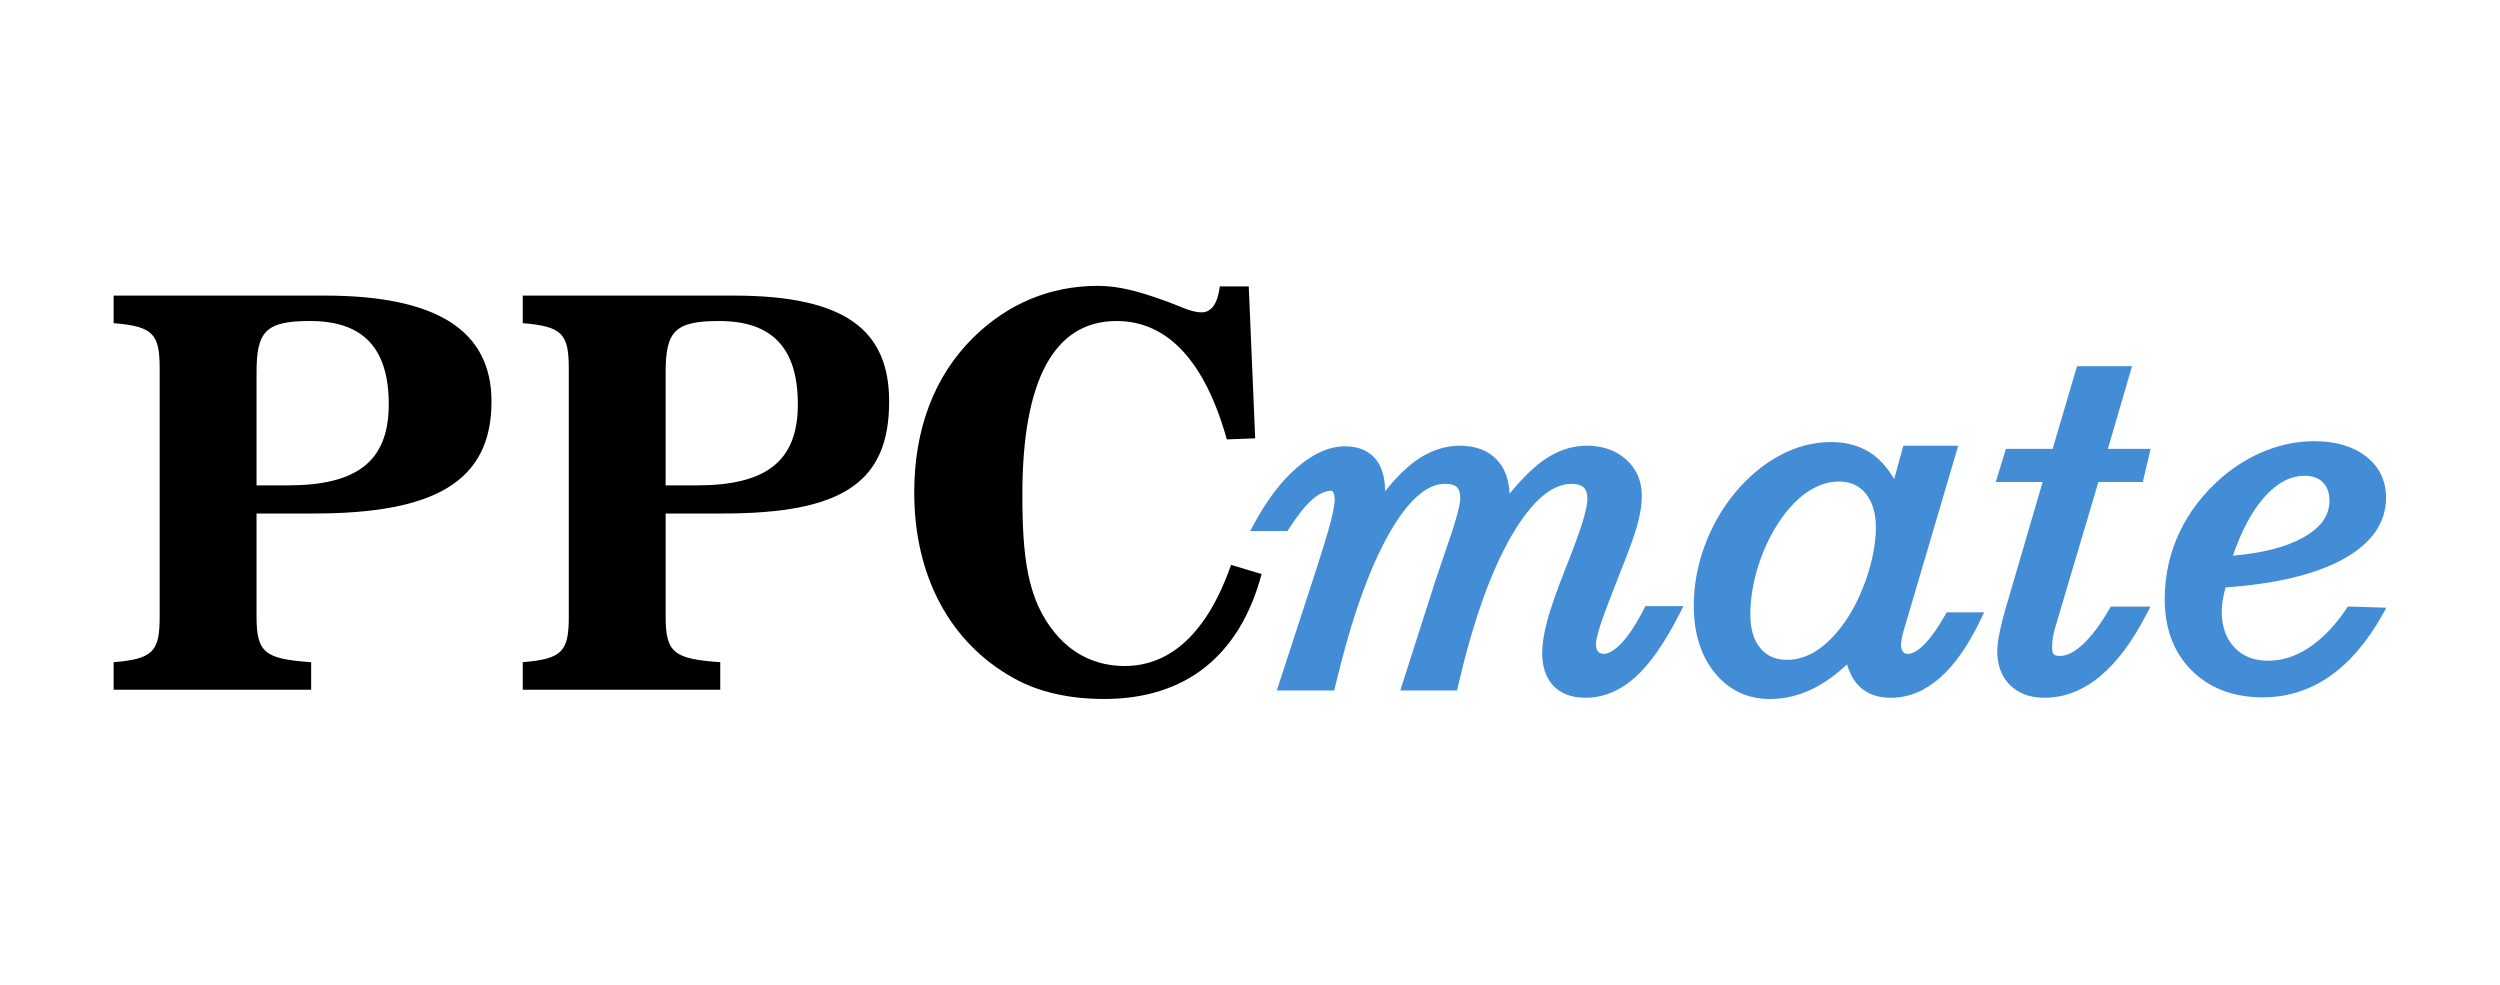
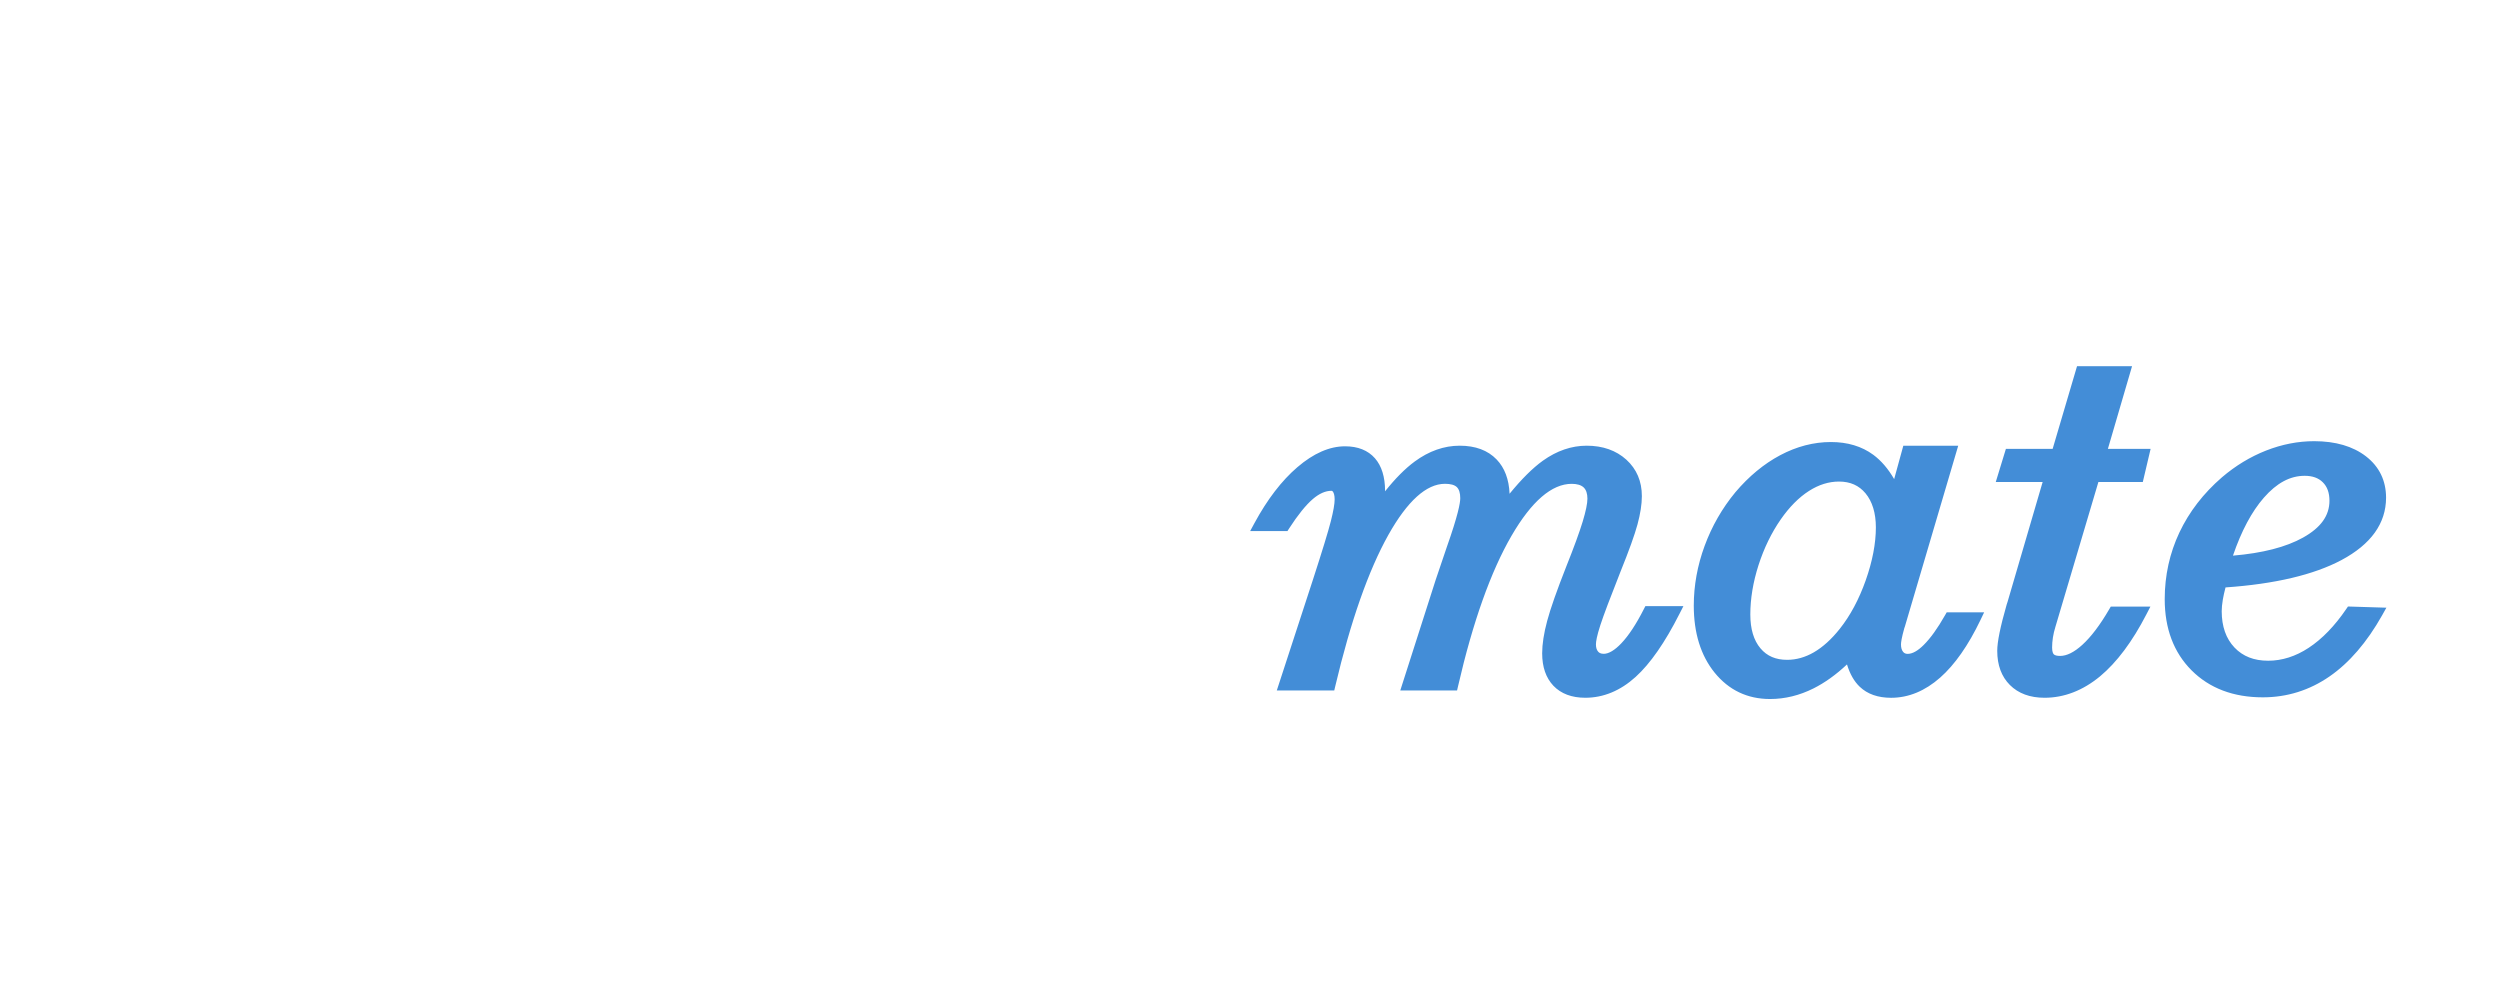
<svg xmlns="http://www.w3.org/2000/svg" version="1.1" id="Layer_1" x="0px" y="0px" width="165px" height="65px" viewBox="16.493 -14.505 165 65" enable-background="new 16.493 -14.505 165 65" xml:space="preserve">
  <g>
    <g>
      <g>
        <path id="SVGID_1_" fill="#438DD7" d="M127.336,26.013c-0.953,1.885-1.927,3.285-2.892,4.159     c-1.006,0.911-2.125,1.375-3.323,1.375c-0.894,0-1.601-0.267-2.104-0.793c-0.491-0.517-0.741-1.236-0.741-2.142     c0-0.6,0.11-1.318,0.331-2.139c0.213-0.802,0.638-2.007,1.259-3.586c0.507-1.267,0.871-2.266,1.086-2.971     c0.206-0.684,0.311-1.191,0.311-1.51c0-0.335-0.084-0.585-0.25-0.742c-0.168-0.156-0.432-0.236-0.789-0.236     c-1.312,0-2.646,1.151-3.965,3.418c-1.371,2.36-2.562,5.706-3.535,9.94l-0.065,0.281h-3.748l2.337-7.301     c0.176-0.539,0.424-1.269,0.742-2.189c0.728-2.064,0.88-2.88,0.88-3.201c0-0.345-0.078-0.592-0.229-0.735     c-0.151-0.144-0.415-0.215-0.781-0.215c-1.223,0-2.48,1.136-3.738,3.378c-1.311,2.343-2.49,5.701-3.502,9.982l-0.066,0.279     h-3.792l2.383-7.304c0.615-1.894,1.013-3.196,1.184-3.868c0.166-0.657,0.251-1.138,0.251-1.437c0-0.276-0.057-0.422-0.104-0.494     c-0.049-0.074-0.08-0.074-0.11-0.074c-0.392,0-0.803,0.182-1.223,0.541c-0.462,0.396-0.991,1.051-1.567,1.943l-0.112,0.174h-2.46     l0.281-0.521c0.848-1.567,1.801-2.81,2.832-3.693c1.067-0.917,2.126-1.381,3.148-1.381c0.849,0,1.515,0.266,1.975,0.791     c0.442,0.506,0.668,1.231,0.668,2.157c0,0.008,0,0.016,0,0.023c0.667-0.84,1.322-1.5,1.956-1.967     c0.94-0.692,1.939-1.044,2.968-1.044c1.037,0,1.856,0.304,2.437,0.908c0.531,0.552,0.817,1.313,0.856,2.264     c0.792-0.969,1.527-1.7,2.195-2.18c0.92-0.658,1.893-0.992,2.892-0.992c1.064,0,1.945,0.311,2.622,0.924     c0.678,0.618,1.022,1.426,1.022,2.405c0,0.534-0.098,1.163-0.288,1.866c-0.188,0.694-0.558,1.723-1.13,3.14     c-0.669,1.69-1.113,2.866-1.317,3.494c-0.243,0.745-0.296,1.109-0.296,1.286c0,0.213,0.049,0.371,0.149,0.481     c0.058,0.065,0.152,0.14,0.369,0.14c0.324,0,0.723-0.237,1.151-0.686c0.485-0.509,0.988-1.268,1.49-2.259l0.105-0.203h2.51     L127.336,26.013L127.336,26.013z M142.184,26.929c-0.185,0.662-0.226,0.963-0.226,1.1c0,0.214,0.048,0.378,0.142,0.491     c0.077,0.092,0.168,0.13,0.304,0.13c0.304,0,0.659-0.195,1.05-0.584c0.444-0.437,0.919-1.098,1.412-1.966l0.108-0.189h2.471     l-0.241,0.505c-0.802,1.674-1.696,2.952-2.661,3.802c-1.002,0.884-2.092,1.331-3.239,1.331c-0.866,0-1.563-0.245-2.069-0.729     c-0.366-0.348-0.649-0.841-0.841-1.473c-0.721,0.678-1.461,1.207-2.203,1.58c-0.931,0.468-1.897,0.703-2.875,0.703     c-1.493,0-2.723-0.588-3.66-1.743c-0.911-1.126-1.374-2.613-1.374-4.422c0-1.323,0.24-2.651,0.717-3.945     c0.476-1.293,1.157-2.484,2.03-3.538c0.89-1.052,1.884-1.873,2.954-2.442c1.089-0.579,2.216-0.871,3.35-0.871     c1.096,0,2.036,0.283,2.793,0.839c0.524,0.387,0.986,0.924,1.381,1.608l0.604-2.201h3.623l-3.529,11.965L142.184,26.929     L142.184,26.929z M139.618,18.055c-0.436-0.523-1.01-0.777-1.753-0.777c-0.672,0-1.339,0.208-1.98,0.62     c-0.666,0.425-1.292,1.058-1.861,1.875c-0.615,0.885-1.108,1.903-1.469,3.021c-0.359,1.121-0.541,2.215-0.541,3.257     c0,0.957,0.224,1.709,0.67,2.235c0.43,0.511,1.007,0.758,1.761,0.758c0.602,0,1.195-0.168,1.765-0.498     c0.589-0.342,1.16-0.86,1.7-1.538c0.696-0.873,1.275-1.952,1.72-3.21c0.443-1.257,0.67-2.433,0.67-3.498     C140.299,19.353,140.067,18.597,139.618,18.055L139.618,18.055z M158.434,15.119l-0.516,2.188h-2.931l-2.838,9.563     c-0.073,0.232-0.127,0.466-0.164,0.697c-0.035,0.231-0.053,0.456-0.053,0.665c0,0.291,0.07,0.406,0.113,0.449     c0.068,0.069,0.216,0.105,0.418,0.105c0.437,0,0.929-0.246,1.46-0.729c0.58-0.527,1.176-1.314,1.773-2.341l0.109-0.186h2.616     l-0.266,0.514c-0.926,1.797-1.955,3.171-3.055,4.086c-1.136,0.939-2.37,1.417-3.668,1.417c-0.955,0-1.724-0.282-2.285-0.842     c-0.554-0.552-0.836-1.311-0.836-2.255c0-0.592,0.203-1.59,0.622-3.052l0.062-0.189l2.313-7.903h-3.094l0.669-2.187h3.085     l1.609-5.453h3.631l-1.594,5.453L158.434,15.119L158.434,15.119z M171.029,22.46c-1.822,0.97-4.395,1.58-7.651,1.805     c-0.078,0.298-0.138,0.567-0.178,0.801c-0.049,0.293-0.074,0.552-0.074,0.768c0,1.005,0.284,1.812,0.844,2.399     c0.558,0.584,1.284,0.87,2.226,0.87c0.912,0,1.81-0.287,2.667-0.85c0.884-0.58,1.718-1.44,2.479-2.558l0.117-0.171l2.535,0.079     l-0.283,0.506c-1,1.775-2.166,3.133-3.469,4.031c-1.322,0.915-2.806,1.379-4.407,1.379c-1.938,0-3.52-0.601-4.699-1.782     c-1.176-1.177-1.772-2.756-1.772-4.695c0-1.562,0.327-3.041,0.969-4.402c0.643-1.363,1.588-2.588,2.81-3.644     c0.889-0.76,1.866-1.353,2.907-1.763c1.048-0.412,2.117-0.62,3.178-0.62c1.407,0,2.558,0.336,3.418,1     c0.88,0.681,1.327,1.603,1.327,2.736C173.969,20.036,172.98,21.419,171.029,22.46L171.029,22.46z M169.796,17.324     c-0.289-0.287-0.681-0.426-1.195-0.426c-0.961,0-1.841,0.472-2.691,1.442c-0.802,0.916-1.487,2.201-2.042,3.827     c1.949-0.164,3.505-0.565,4.626-1.191c1.173-0.654,1.743-1.449,1.743-2.431C170.236,18.015,170.093,17.617,169.796,17.324     L169.796,17.324z" />
      </g>
    </g>
    <g>
      <g>
-         <path id="SVGID_3_" d="M37.205,19.386h-3.78v6.815c0,2.391,0.565,2.785,3.604,2.998v1.819H23.993v-1.819     c2.614-0.213,3.038-0.714,3.038-2.998V9.821c0-2.284-0.424-2.783-3.038-2.997v-1.82h13.917c7.384,0,11.022,2.285,11.022,6.994     C48.933,17.315,45.117,19.386,37.205,19.386L37.205,19.386z M36.958,6.682c-2.932,0-3.533,0.678-3.533,3.39v7.458h2.049     c4.558,0,6.677-1.569,6.677-5.353C42.15,8.466,40.455,6.682,36.958,6.682L36.958,6.682z M64.206,19.386h-3.78v6.815     c0,2.391,0.565,2.785,3.603,2.998v1.819H50.995v-1.819c2.613-0.213,3.038-0.714,3.038-2.998V9.821     c0-2.284-0.425-2.783-3.038-2.997v-1.82h13.917c7.382,0,10.264,2.285,10.264,6.994C75.177,17.315,72.119,19.386,64.206,19.386     L64.206,19.386z M63.958,6.682c-2.932,0-3.533,0.678-3.533,3.39v7.458h2.049c4.559,0,6.677-1.569,6.677-5.353     C69.151,8.466,67.456,6.682,63.958,6.682L63.958,6.682z M90.186,6.682c-4.098,0-6.217,3.854-6.217,11.455     c0,4.067,0.317,6.923,2.155,9.135c1.166,1.428,2.756,2.179,4.592,2.179c3.074,0,5.475-2.248,7.03-6.674l2.012,0.606     c-1.448,5.425-5.051,8.244-10.385,8.244c-2.333,0-4.38-0.465-6.006-1.393c-4.168-2.319-6.535-6.709-6.535-12.241     c0-4.21,1.342-7.708,3.92-10.242c2.262-2.213,5.052-3.39,8.197-3.39c1.413,0,2.755,0.393,4.168,0.892     c1.096,0.357,1.908,0.857,2.684,0.857c0.636,0,1.06-0.572,1.202-1.714h1.907l0.425,10.028l-1.872,0.071     C96.015,9.322,93.542,6.682,90.186,6.682L90.186,6.682z" />
-       </g>
+         </g>
    </g>
  </g>
</svg>